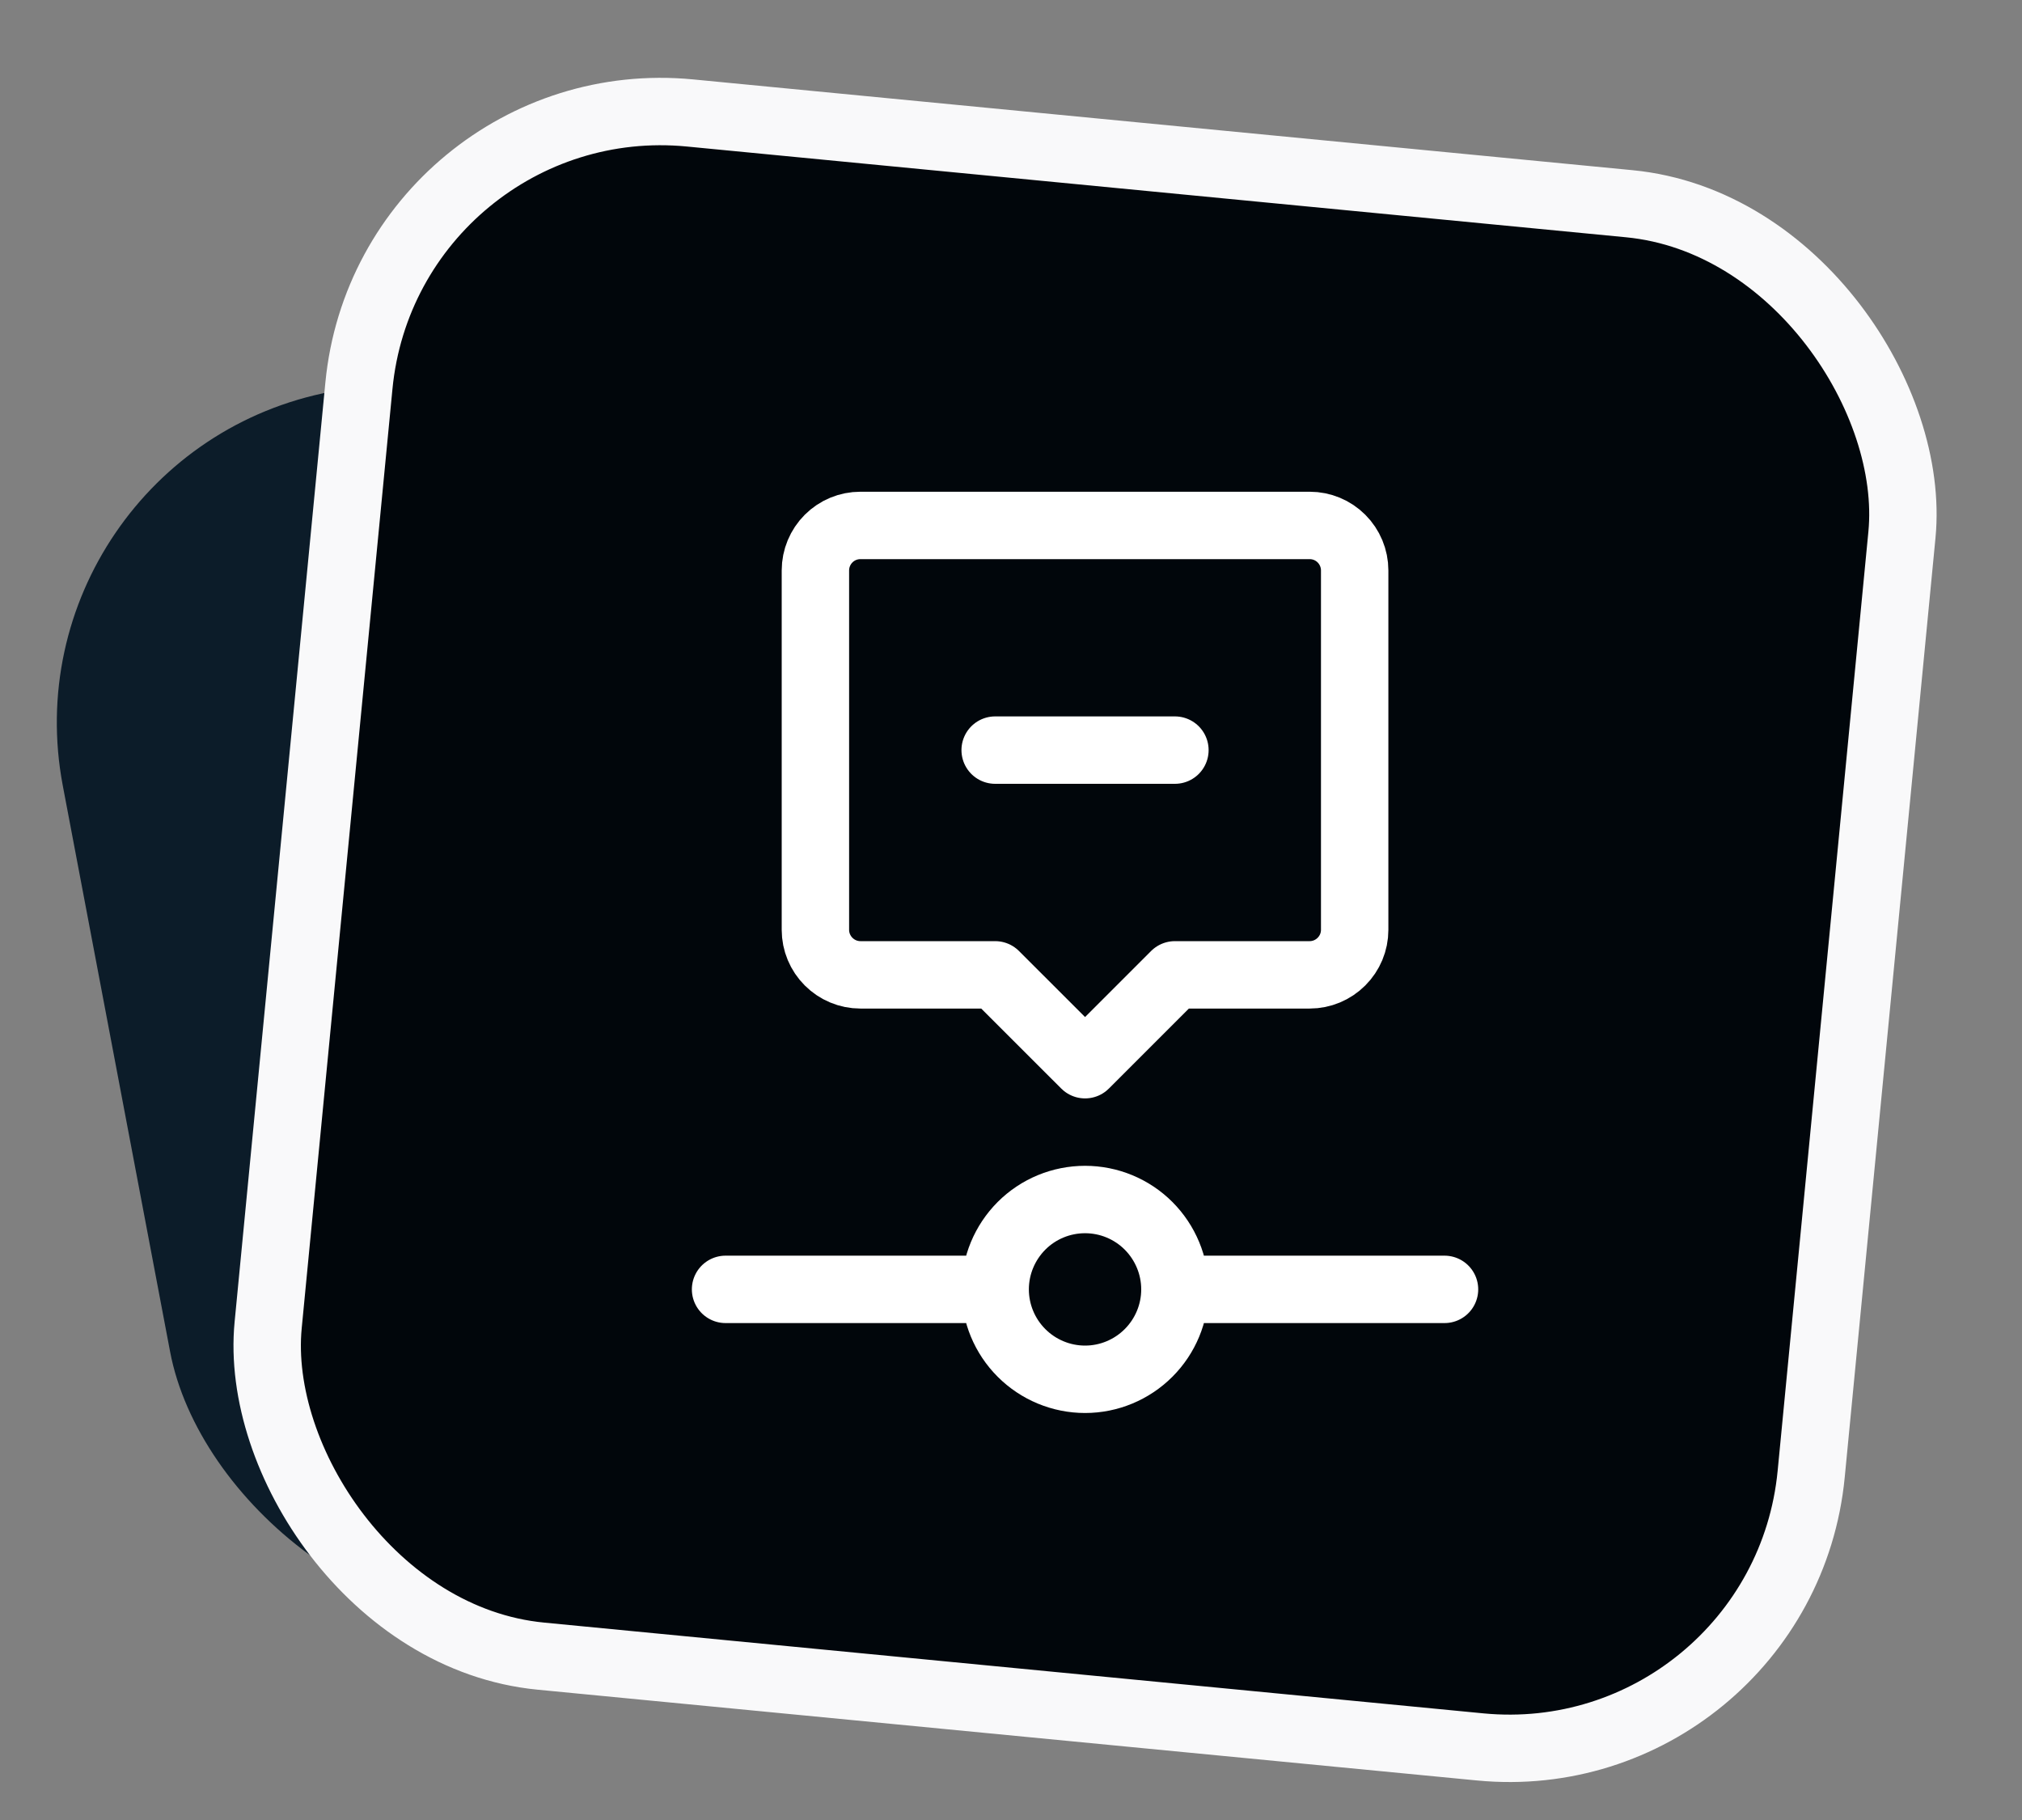
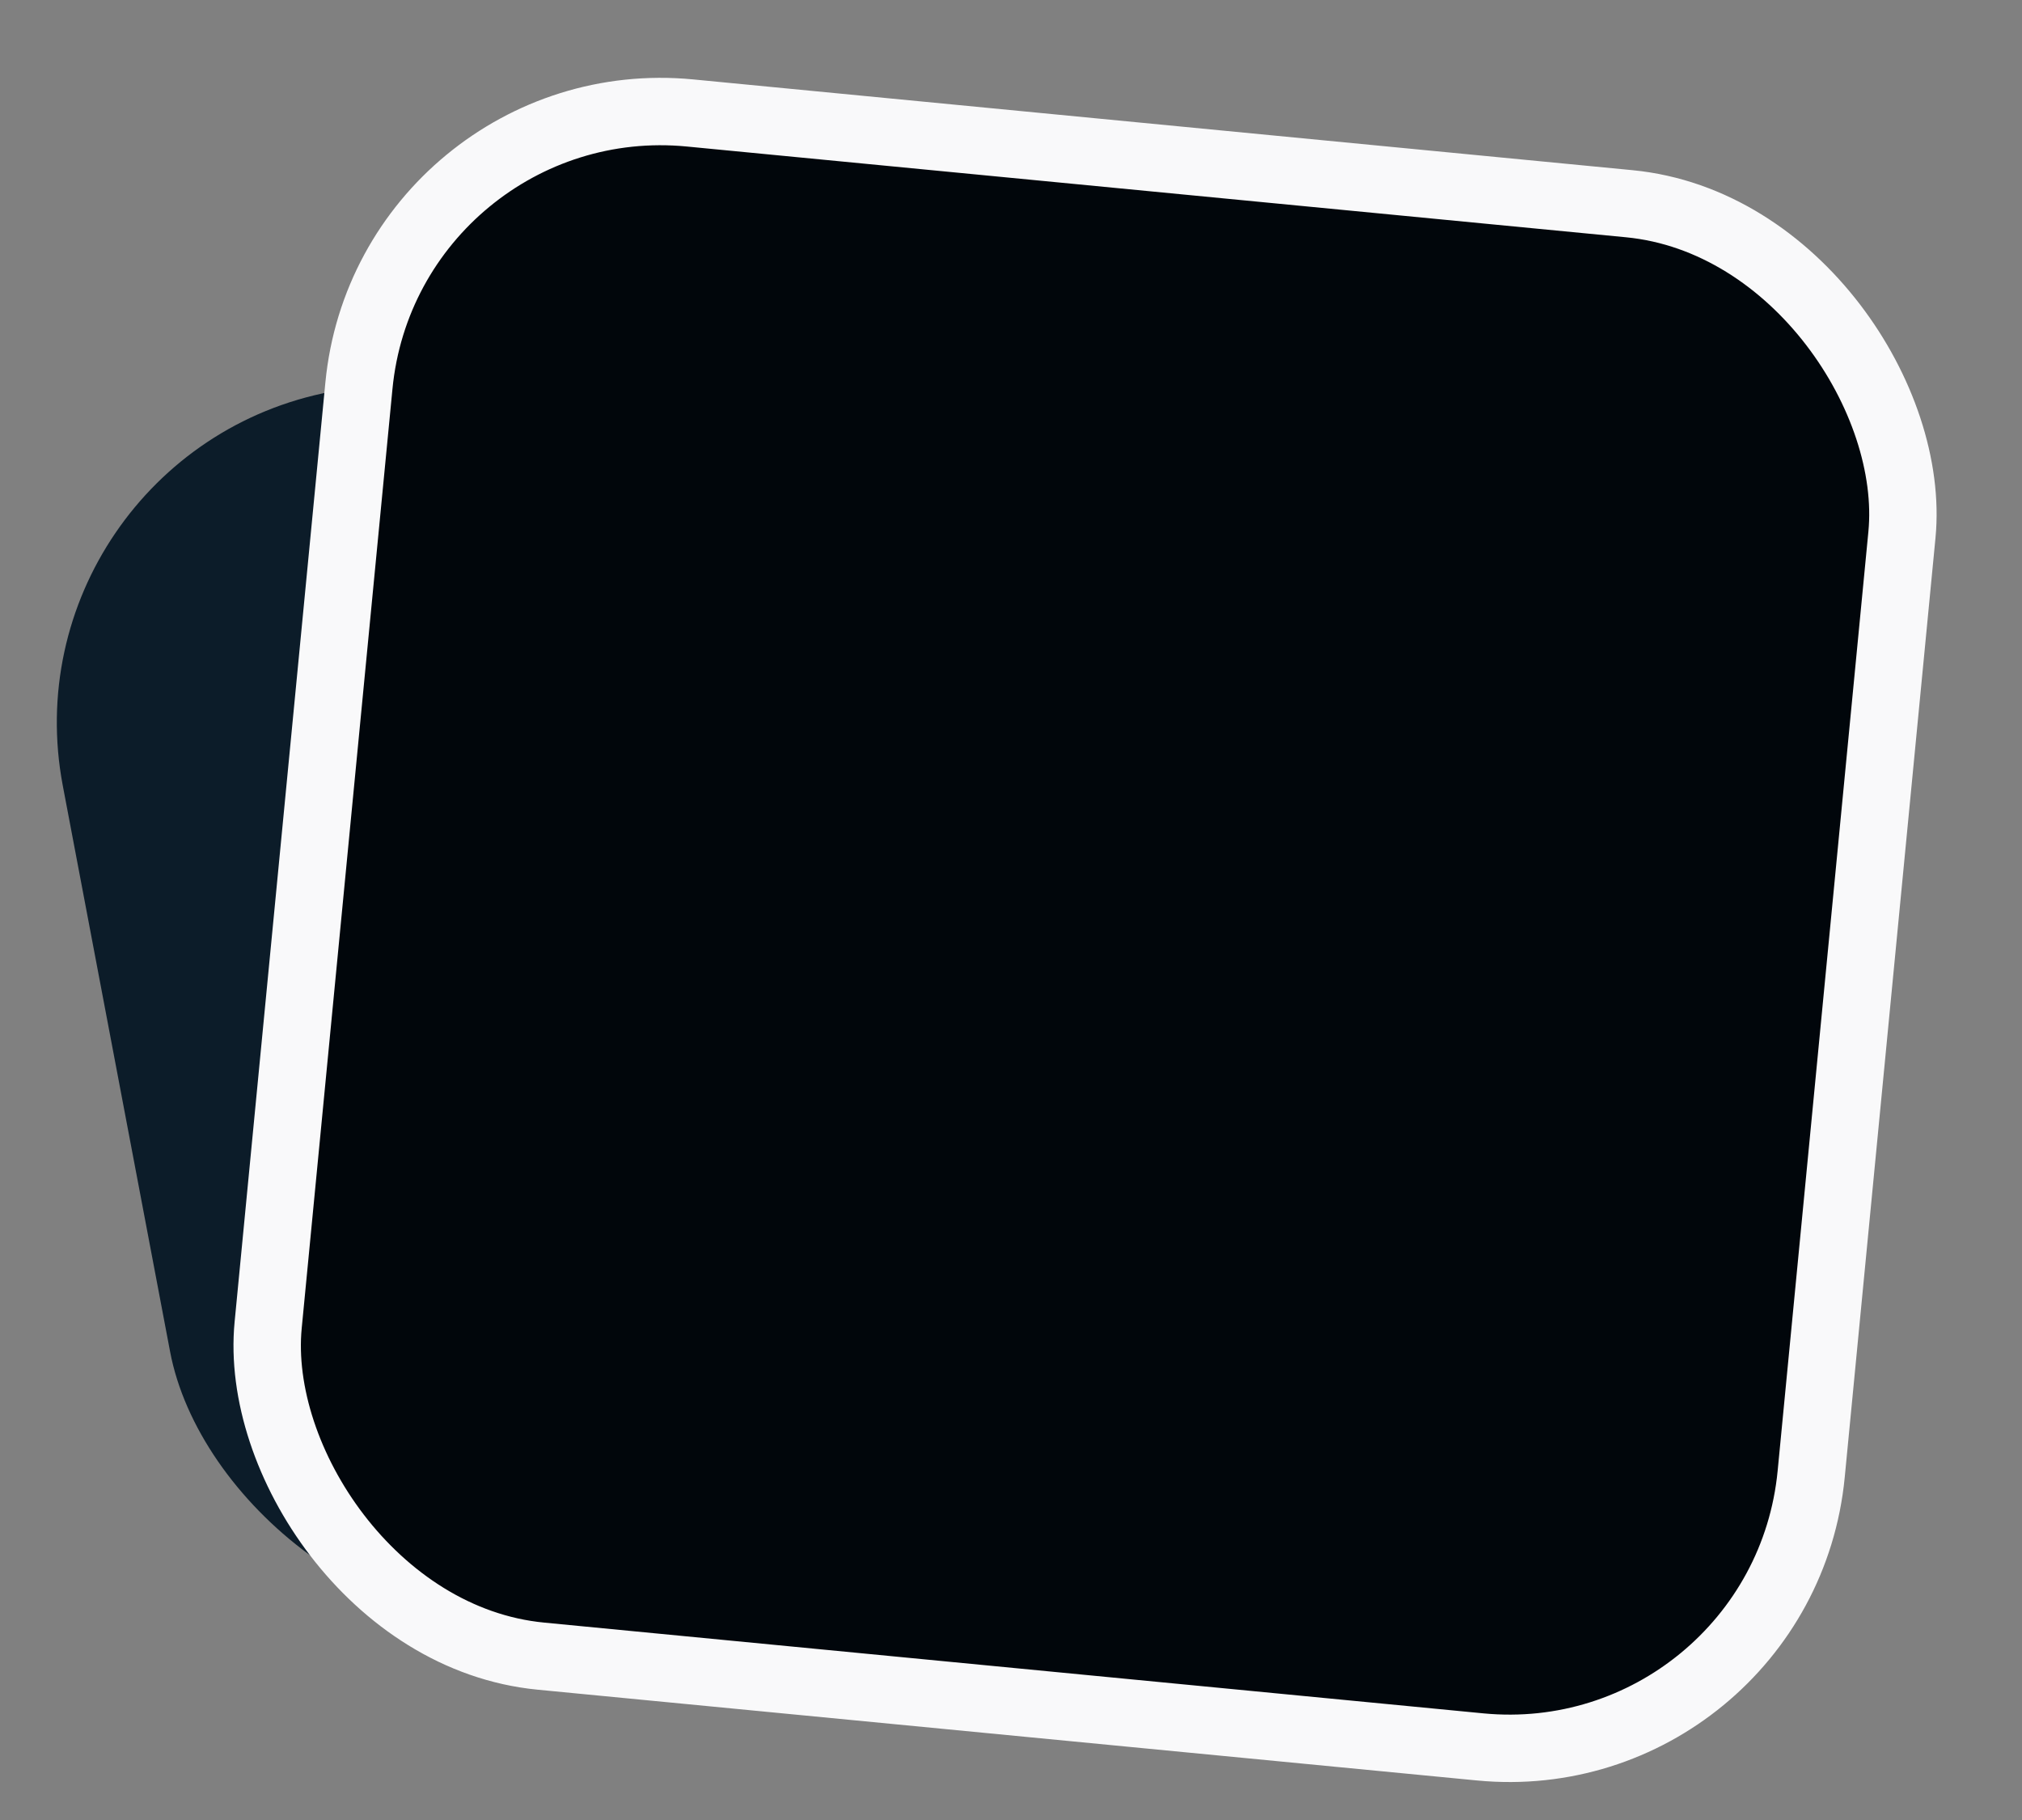
<svg xmlns="http://www.w3.org/2000/svg" width="30" height="27" viewBox="0 0 30 27" fill="none">
  <rect x="0" y="0" width="30" height="27" fill="#808080" stroke="none" />
  <rect y="6.742" width="22.061" height="18.548" rx="5" transform="rotate(-10.736 0 6.742)" fill="#0C1C29" />
  <rect x="5.758" y="1.243" width="23" height="23" rx="4.5" transform="rotate(5.519 5.758 1.243)" fill="#01060B" />
  <rect x="5.758" y="1.243" width="23" height="23" rx="4.5" transform="rotate(5.519 5.758 1.243)" stroke="#F9F9FA" />
-   <path d="M14.765 19.128C14.765 19.482 14.906 19.821 15.156 20.071C15.406 20.321 15.745 20.462 16.099 20.462C16.452 20.462 16.791 20.321 17.041 20.071C17.291 19.821 17.432 19.482 17.432 19.128M14.765 19.128C14.765 18.775 14.906 18.436 15.156 18.185C15.406 17.935 15.745 17.795 16.099 17.795C16.452 17.795 16.791 17.935 17.041 18.185C17.291 18.436 17.432 18.775 17.432 19.128M14.765 19.128H10.765M17.432 19.128H21.432M14.765 11.128H17.432M16.099 15.795L14.765 14.462H12.765C12.588 14.462 12.419 14.391 12.294 14.266C12.169 14.141 12.098 13.972 12.098 13.795V8.462C12.098 8.285 12.169 8.115 12.294 7.99C12.419 7.865 12.588 7.795 12.765 7.795H19.432C19.609 7.795 19.778 7.865 19.903 7.99C20.028 8.115 20.099 8.285 20.099 8.462V13.795C20.099 13.972 20.028 14.141 19.903 14.266C19.778 14.391 19.609 14.462 19.432 14.462H17.432L16.099 15.795Z" stroke="white" stroke-linecap="round" stroke-linejoin="round" />
</svg>